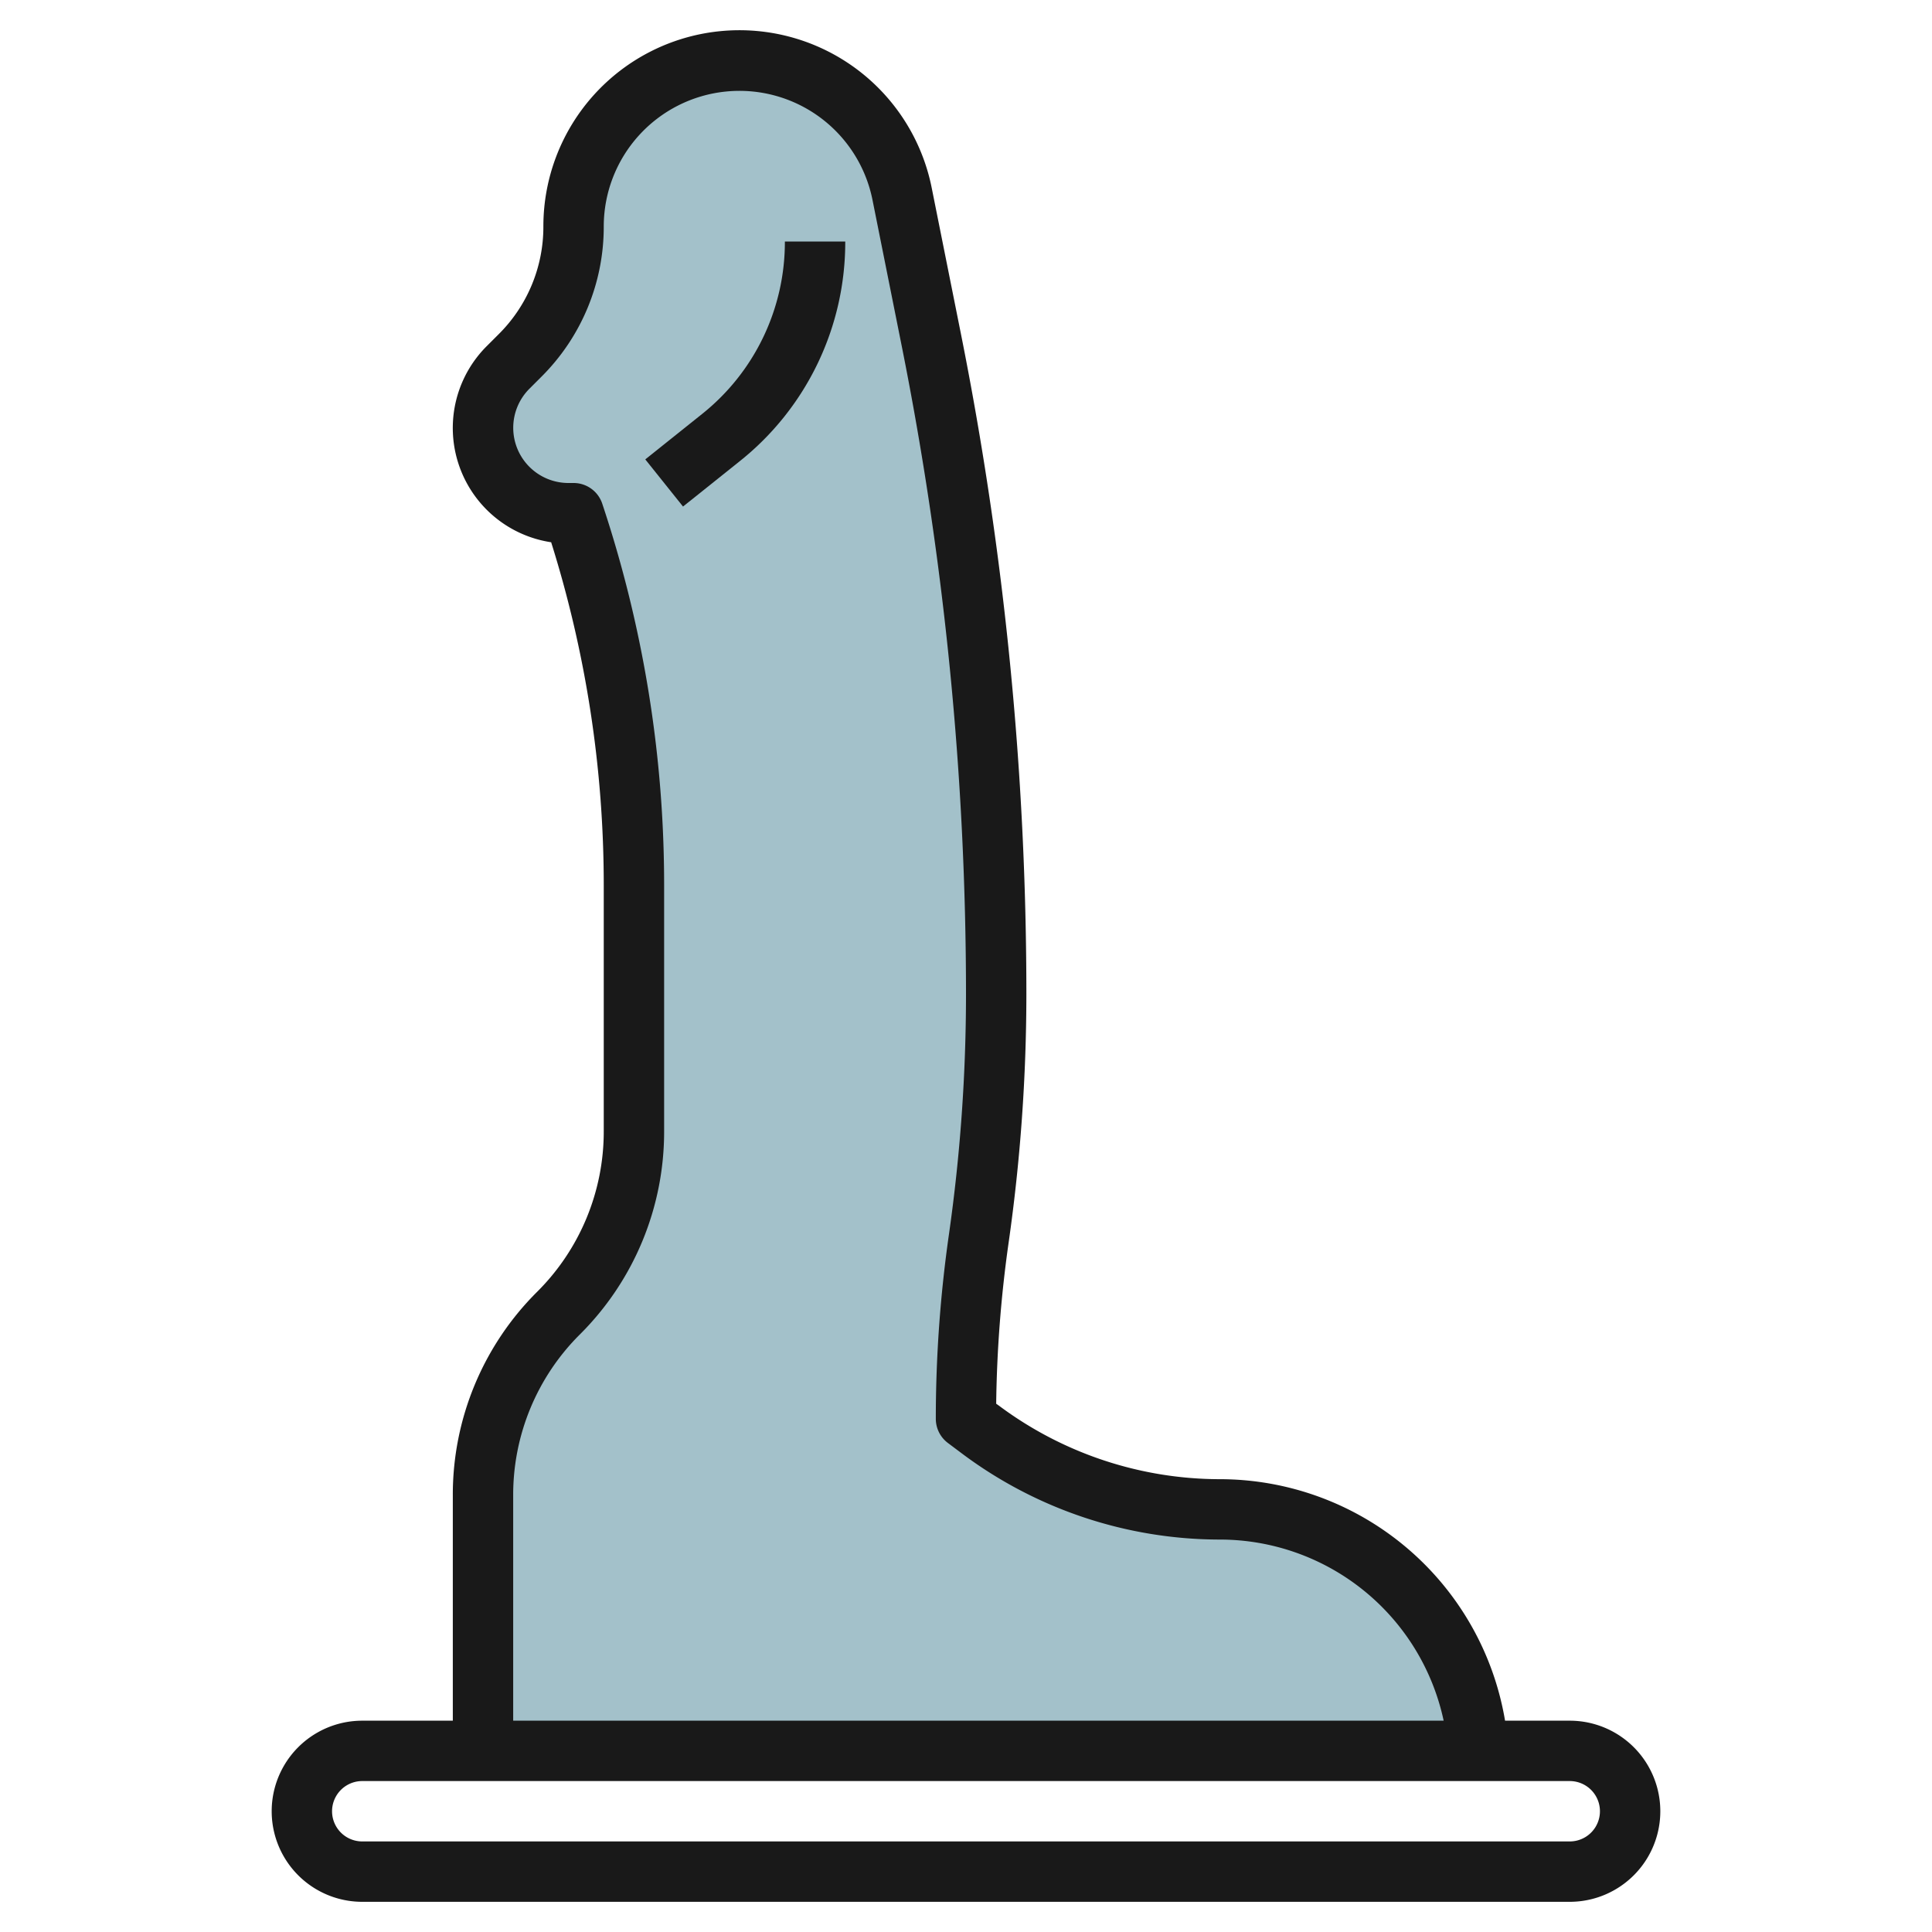
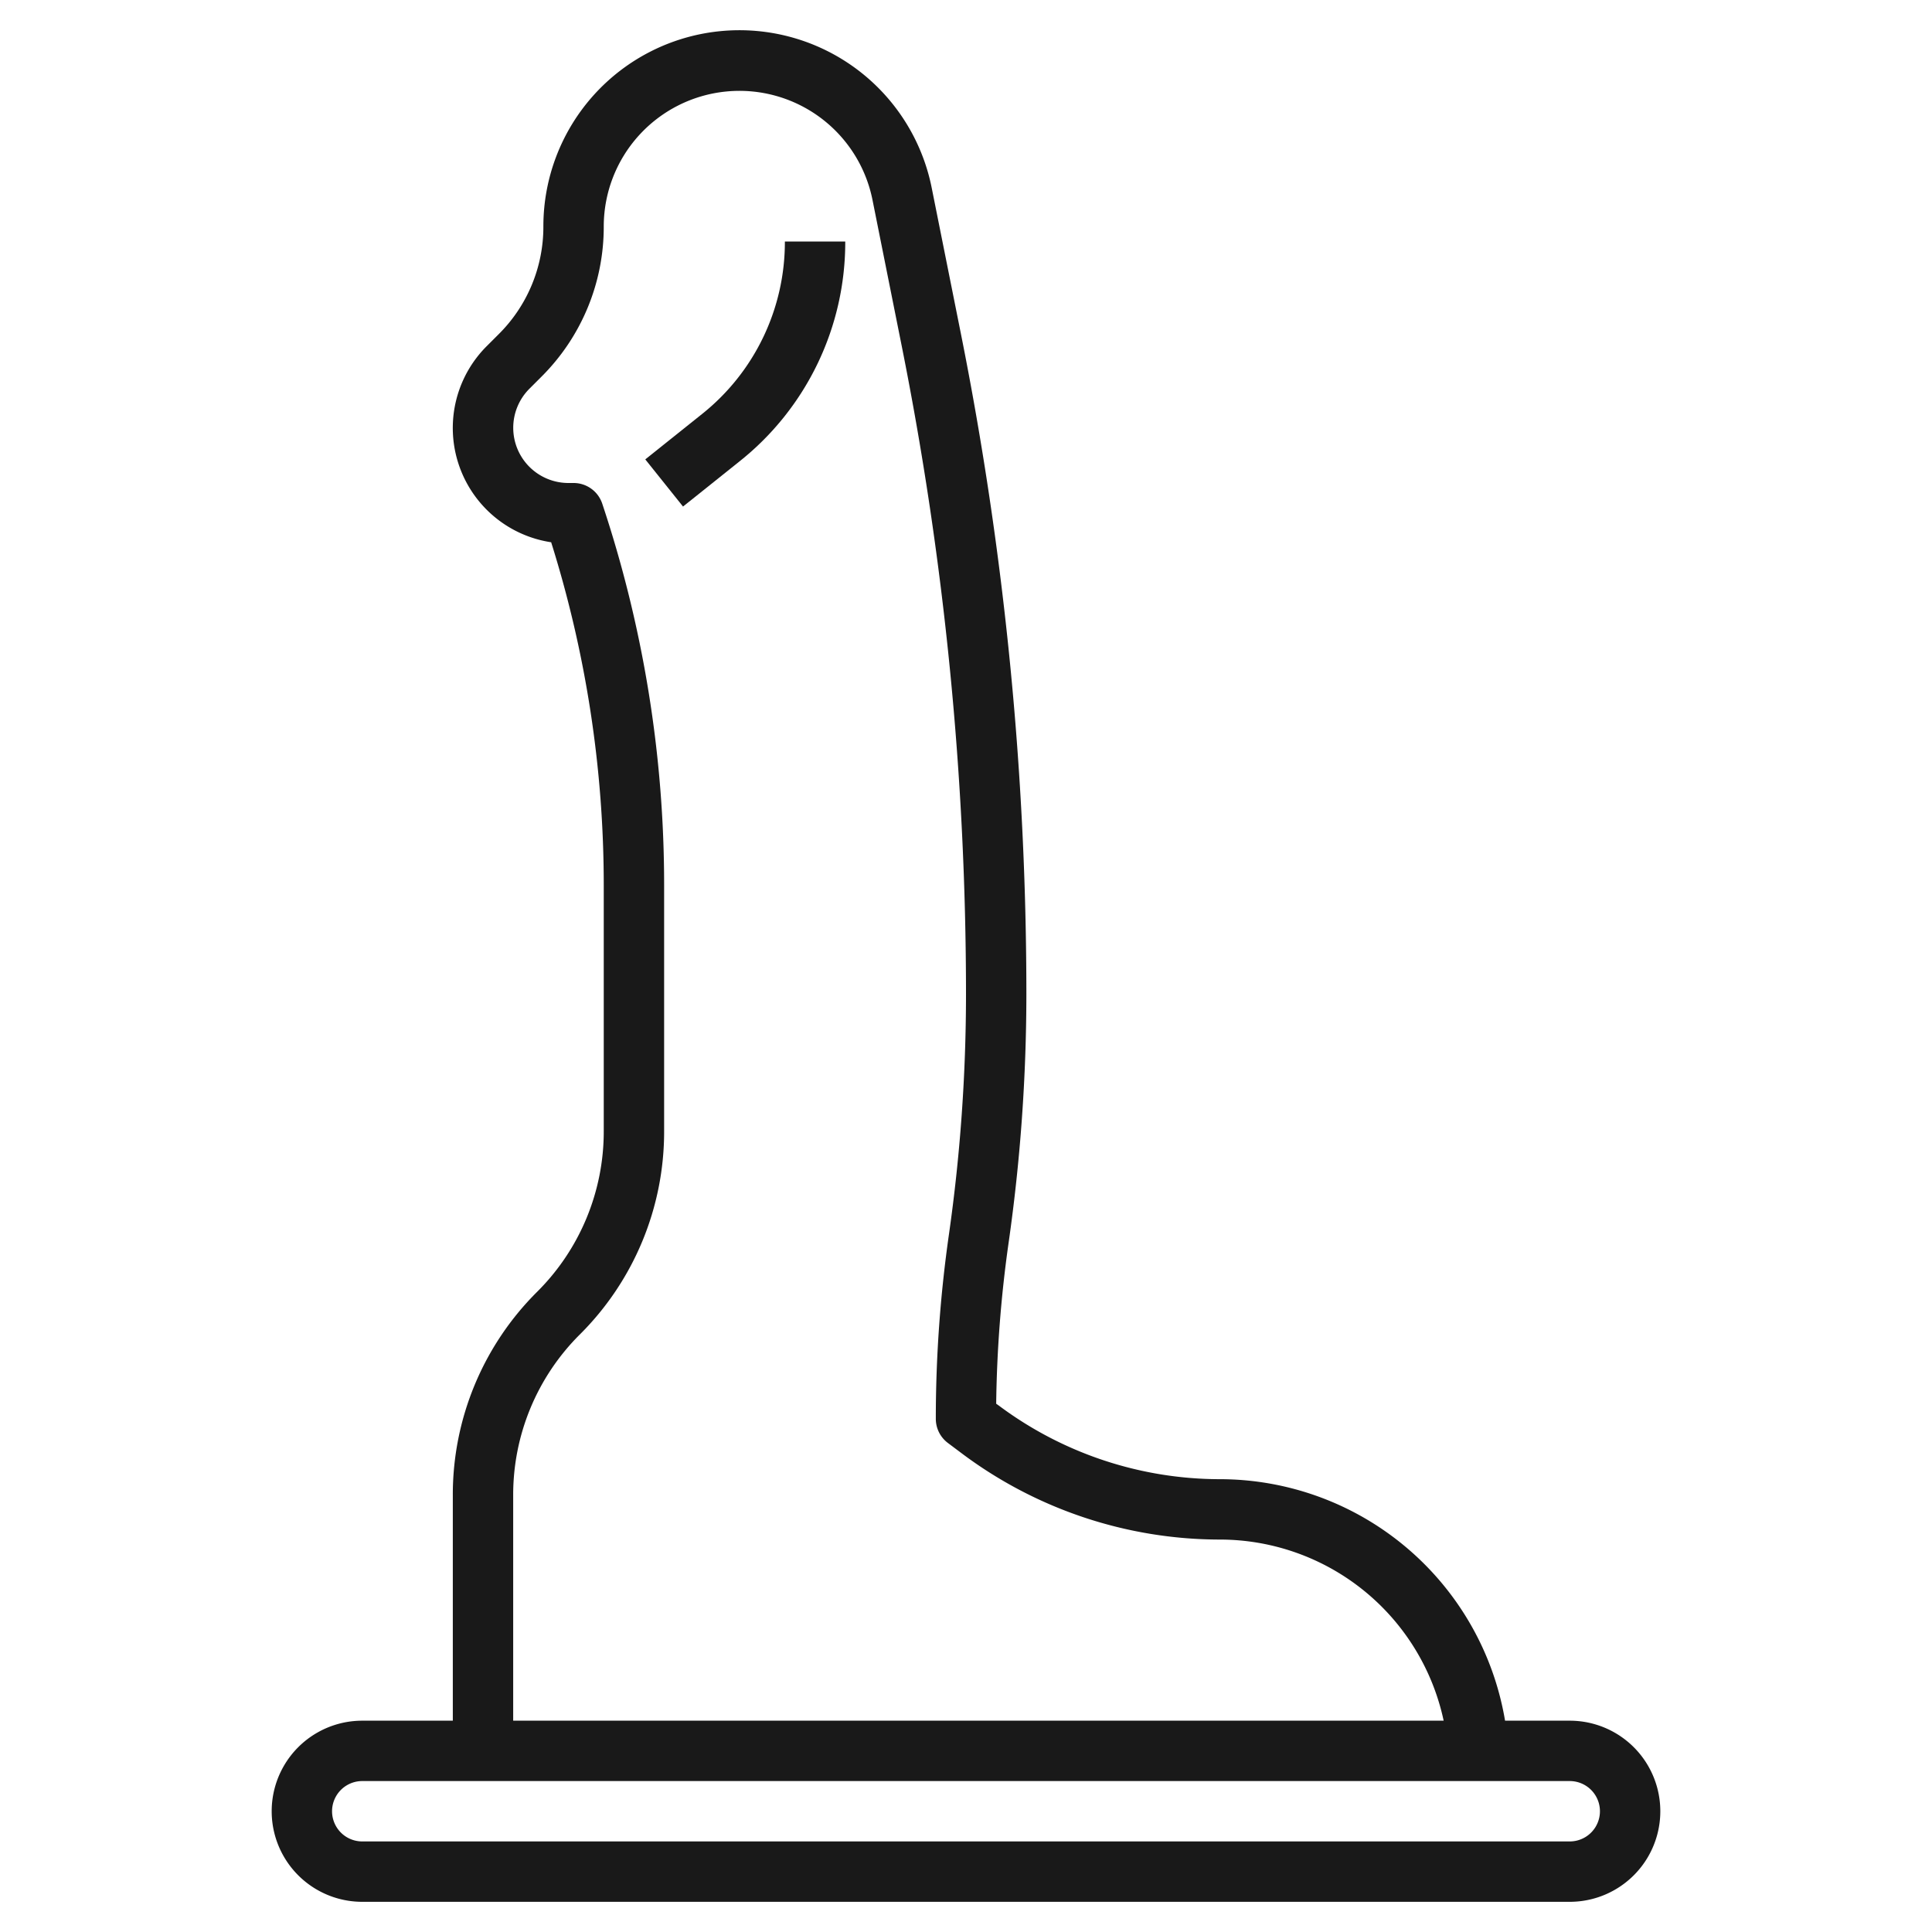
<svg xmlns="http://www.w3.org/2000/svg" id="Layer_3" data-name="Layer 3" viewBox="0 0 64 64" width="512" height="512">
-   <path d="M48.98,58a8.611,8.611,0,0,0-3.811-6.555h0A8.611,8.611,0,0,0,40.4,50h0a13.181,13.181,0,0,1-7.91-2.637L32,47h0a42.3,42.3,0,0,1,.424-5.97h0a57.176,57.176,0,0,0,.576-8.1h0a110.342,110.342,0,0,0-2.144-21.647c-.344-1.721-.682-3.414-.974-4.872A5.487,5.487,0,0,0,24.5,2h0A5.5,5.5,0,0,0,19,7.5h0a6.048,6.048,0,0,1-1.772,4.277l-.4.4a2.828,2.828,0,0,0-.828,2h0A2.828,2.828,0,0,0,18.829,17H19a38.967,38.967,0,0,1,2,12.325v8.139A8.536,8.536,0,0,1,18.5,43.5h0A8.536,8.536,0,0,0,16,49.536V58" style="fill:#a3c1ca" />
  <path d="M52,57H49.857A9.588,9.588,0,0,0,40.4,49a12.26,12.26,0,0,1-7.311-2.437L33,46.5a41.444,41.444,0,0,1,.411-5.33A58.451,58.451,0,0,0,34,32.929a111.675,111.675,0,0,0-2.163-21.844l-.975-4.872A6.495,6.495,0,0,0,18,7.5a5.012,5.012,0,0,1-1.479,3.569l-.4.4a3.829,3.829,0,0,0,2.137,6.494A37.882,37.882,0,0,1,20,29.325v8.139a7.488,7.488,0,0,1-2.207,5.329A9.474,9.474,0,0,0,15,49.536V57H12a3,3,0,0,0,0,6H52a3,3,0,0,0,0-6ZM17,49.536a7.488,7.488,0,0,1,2.207-5.329A9.474,9.474,0,0,0,22,37.464V29.325A39.9,39.9,0,0,0,19.95,16.684,1,1,0,0,0,19,16H18.83a1.829,1.829,0,0,1-1.293-3.122l.4-.4A7.005,7.005,0,0,0,20,7.5a4.495,4.495,0,0,1,8.9-.89l.975,4.873A109.668,109.668,0,0,1,32,32.929a56.54,56.54,0,0,1-.565,7.96A43.19,43.19,0,0,0,31,47a1,1,0,0,0,.4.8l.484.363A14.272,14.272,0,0,0,40.4,51a7.584,7.584,0,0,1,7.423,6H17ZM52,61H12a1,1,0,0,1,0-2H52a1,1,0,0,1,0,2Z" style="fill:#191919" />
  <path d="M23.252,13.718l-1.876,1.5,1.25,1.562,1.876-1.5A9.272,9.272,0,0,0,28,8H26A7.282,7.282,0,0,1,23.252,13.718Z" style="fill:#191919" />
</svg>